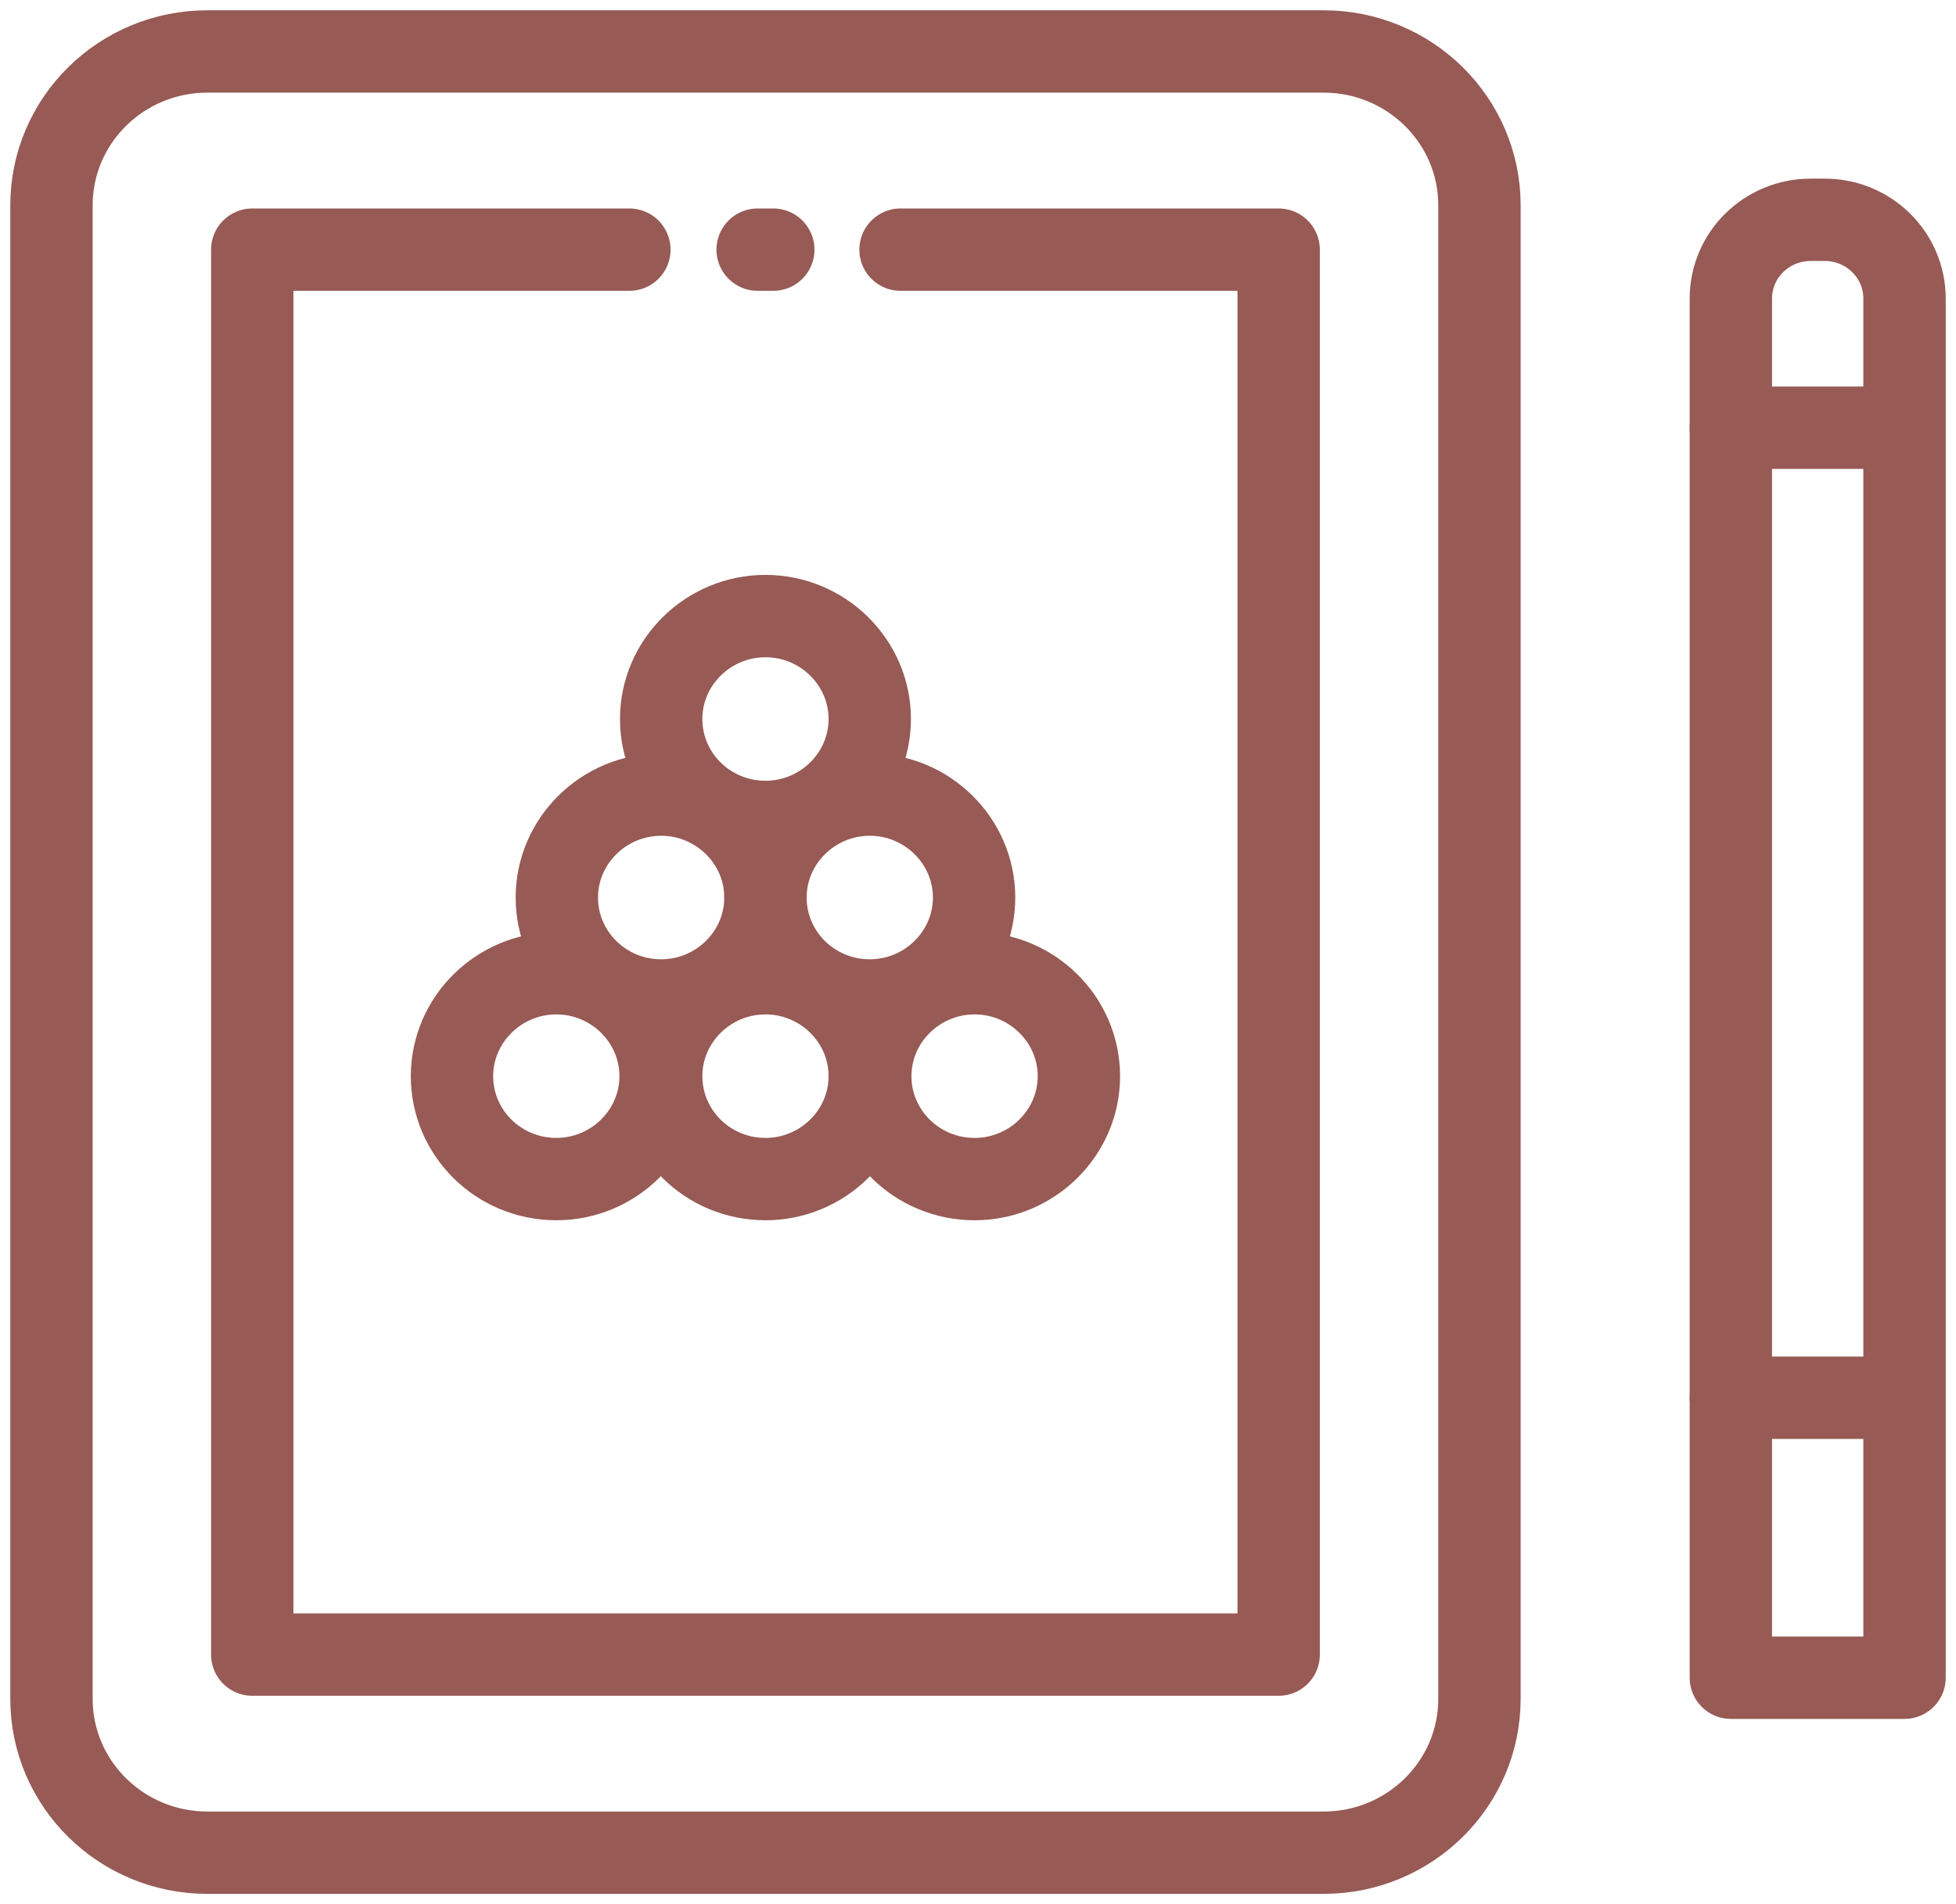
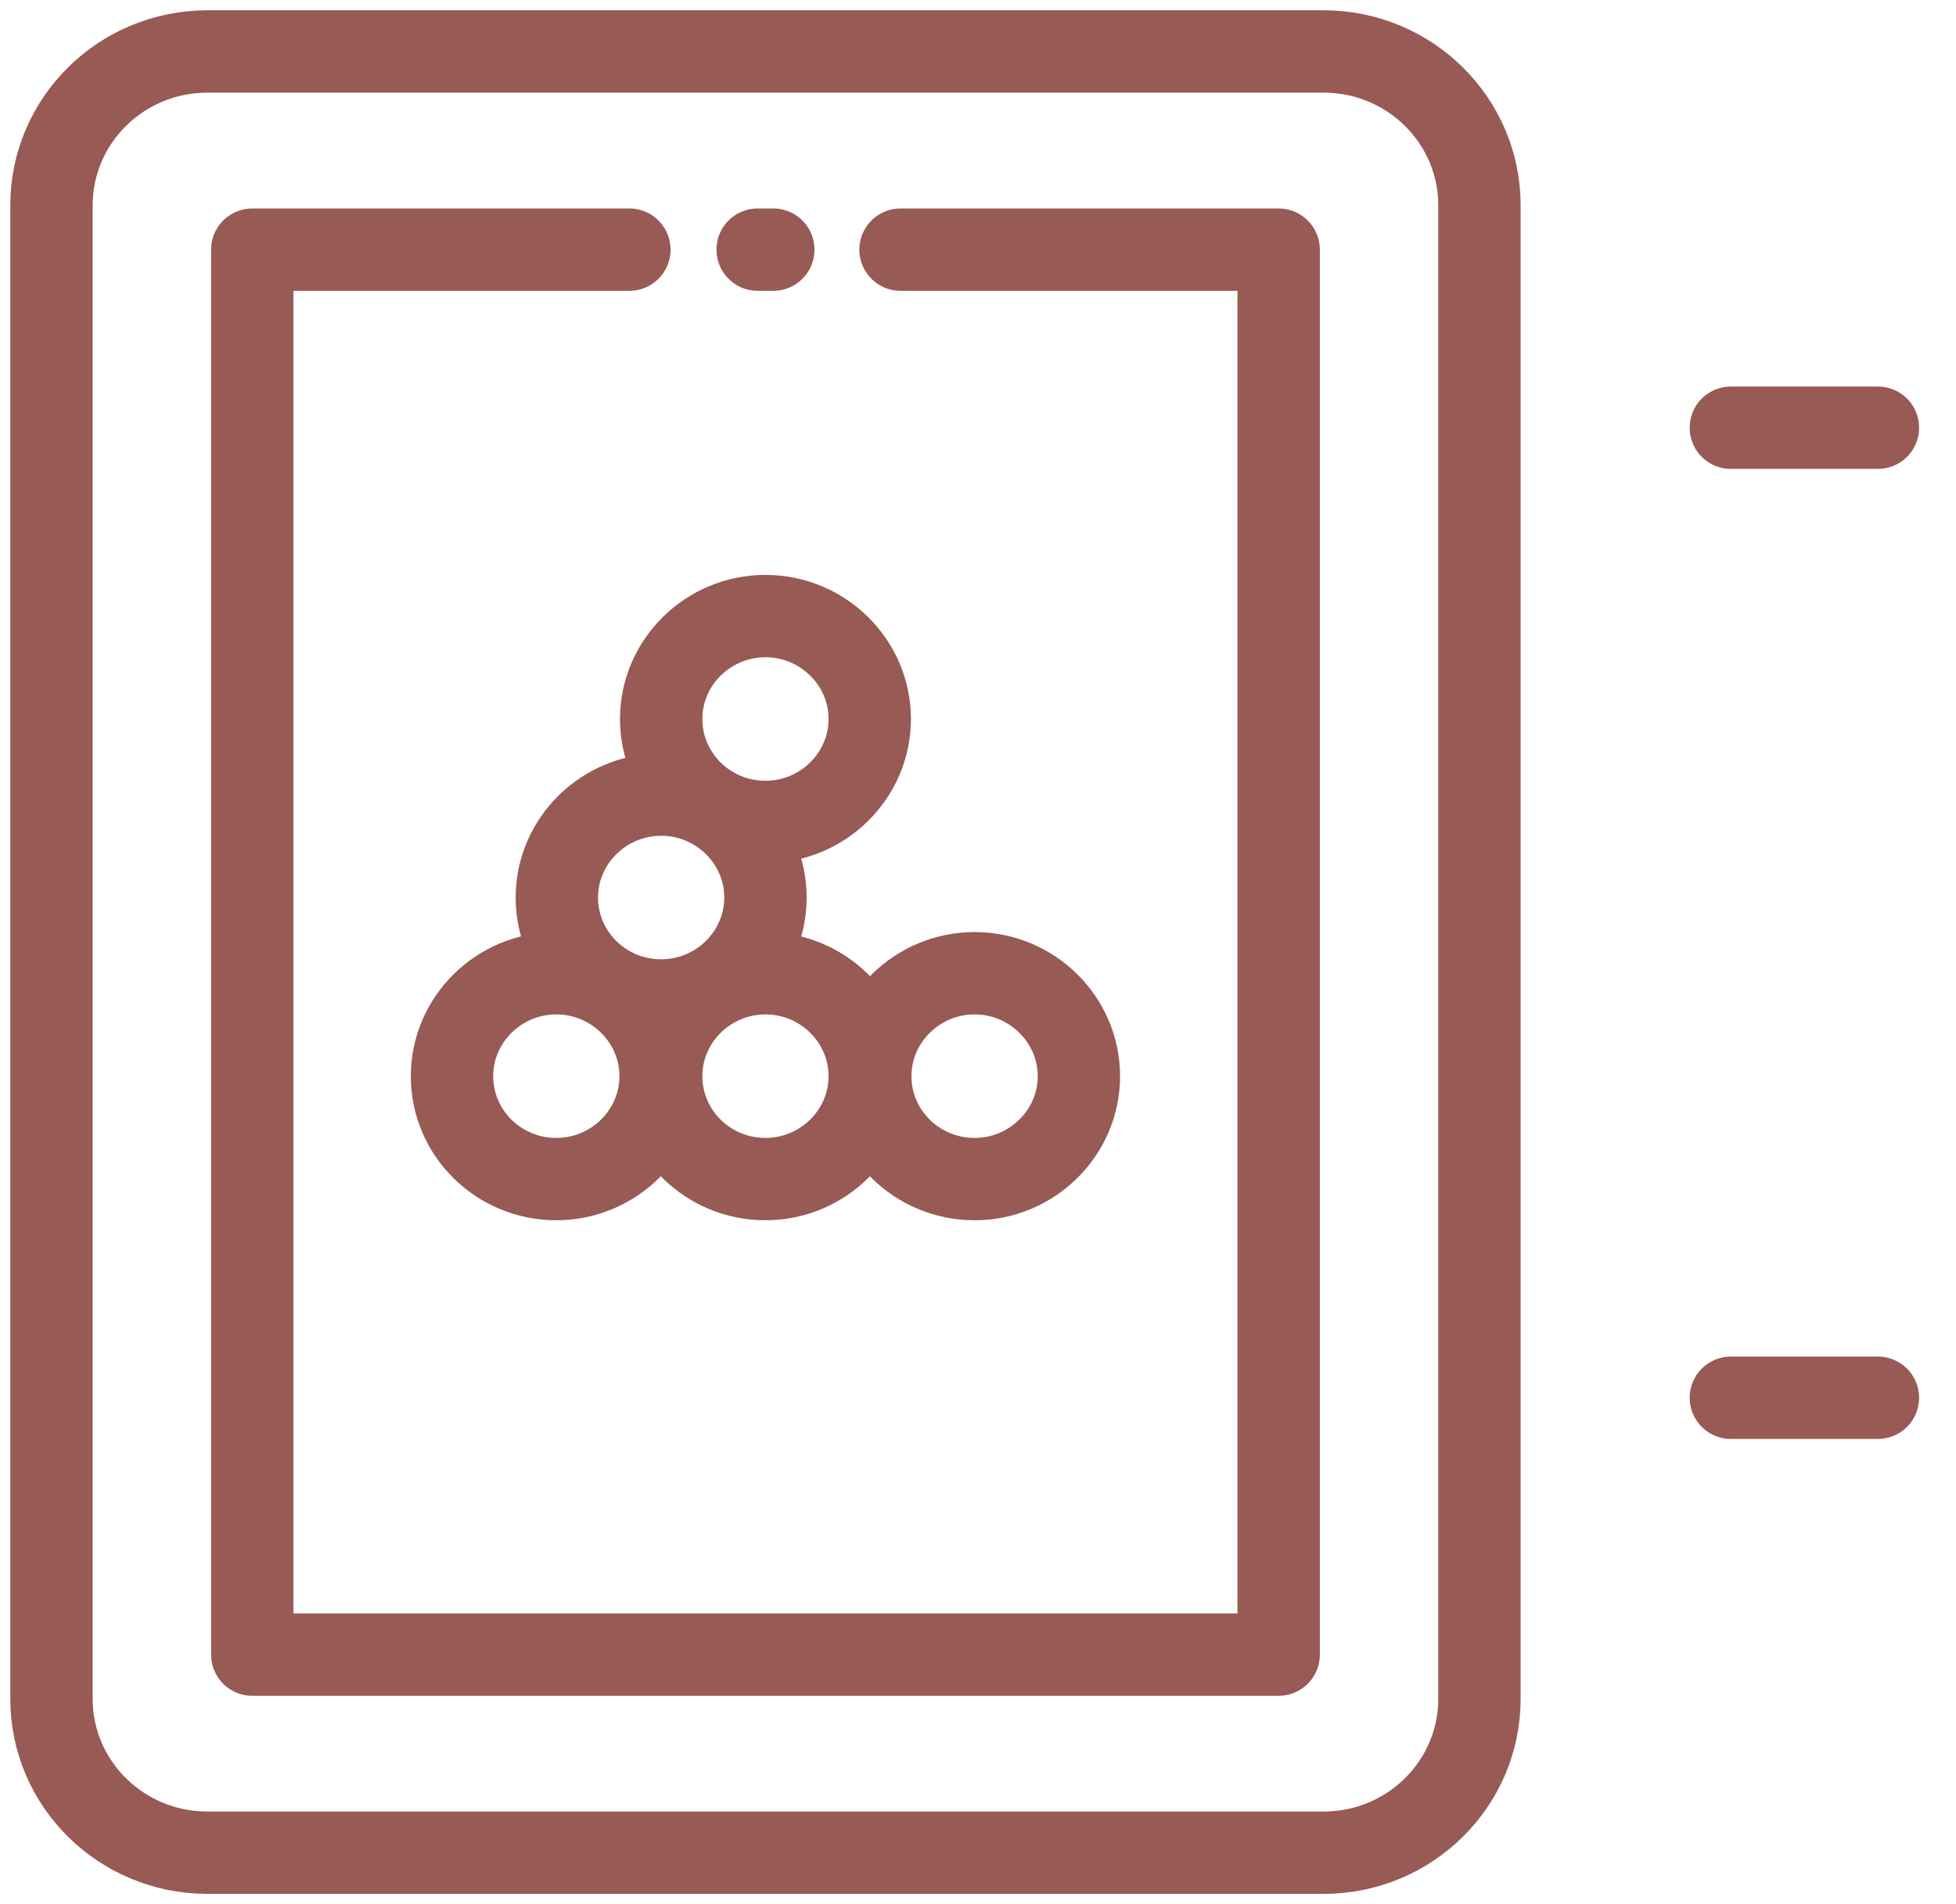
<svg xmlns="http://www.w3.org/2000/svg" width="38" height="37" viewBox="0 0 38 37" fill="none">
  <path d="M28.742 33.01L28.742 3.99C28.742 2.339 27.386 1 25.713 1L4.029 1C2.356 1 1 2.339 1 3.99L1 33.01C1 34.661 2.356 36 4.029 36H25.713C27.386 36 28.742 34.661 28.742 33.01Z" stroke="#975A55" stroke-width="1.6" stroke-linecap="round" stroke-linejoin="round" />
  <path d="M12.227 4.851H4.901V32.151H24.841V4.851H17.495" stroke="#975A55" stroke-width="1.6" stroke-linecap="round" stroke-linejoin="round" />
  <path d="M14.719 4.851H15.023" stroke="#975A55" stroke-width="1.6" stroke-linecap="round" stroke-linejoin="round" />
-   <path d="M35.176 4.271H35.45C36.311 4.271 37 4.961 37 5.801V32.6H33.626V5.801C33.626 4.951 34.325 4.271 35.176 4.271Z" stroke="#975A55" stroke-width="1.6" stroke-linecap="round" stroke-linejoin="round" />
  <path d="M33.626 8.311H36.483" stroke="#975A55" stroke-width="1.6" stroke-linecap="round" stroke-linejoin="round" />
  <path d="M33.626 27.16H36.483" stroke="#975A55" stroke-width="1.6" stroke-linecap="round" stroke-linejoin="round" />
  <path d="M10.808 22.911C9.683 22.911 8.781 22.011 8.781 20.911C8.781 19.811 9.693 18.911 10.808 18.911C11.922 18.911 12.834 19.811 12.834 20.911C12.834 22.011 11.922 22.911 10.808 22.911Z" stroke="#975A55" stroke-width="1.6" stroke-linecap="round" stroke-linejoin="round" />
  <path d="M12.845 19.44C11.72 19.44 10.818 18.54 10.818 17.44C10.818 16.34 11.73 15.44 12.845 15.44C13.959 15.44 14.871 16.34 14.871 17.44C14.871 18.54 13.959 19.44 12.845 19.44Z" stroke="#975A55" stroke-width="1.6" stroke-linecap="round" stroke-linejoin="round" />
  <path d="M14.871 15.971C13.746 15.971 12.845 15.071 12.845 13.971C12.845 12.871 13.756 11.971 14.871 11.971C15.986 11.971 16.897 12.871 16.897 13.971C16.897 15.071 15.986 15.971 14.871 15.971Z" stroke="#975A55" stroke-width="1.6" stroke-linecap="round" stroke-linejoin="round" />
-   <path d="M16.897 19.44C15.773 19.44 14.871 18.54 14.871 17.44C14.871 16.34 15.783 15.44 16.897 15.44C18.012 15.44 18.924 16.34 18.924 17.44C18.924 18.54 18.012 19.44 16.897 19.44Z" stroke="#975A55" stroke-width="1.6" stroke-linecap="round" stroke-linejoin="round" />
  <path d="M14.871 22.911C13.746 22.911 12.845 22.011 12.845 20.911C12.845 19.811 13.756 18.911 14.871 18.911C15.986 18.911 16.897 19.811 16.897 20.911C16.897 22.011 15.986 22.911 14.871 22.911Z" stroke="#975A55" stroke-width="1.6" stroke-linecap="round" stroke-linejoin="round" />
  <path d="M18.934 22.911C17.809 22.911 16.907 22.011 16.907 20.911C16.907 19.811 17.819 18.911 18.934 18.911C20.049 18.911 20.96 19.811 20.96 20.911C20.96 22.011 20.049 22.911 18.934 22.911Z" stroke="#975A55" stroke-width="1.6" stroke-linecap="round" stroke-linejoin="round" />
</svg>